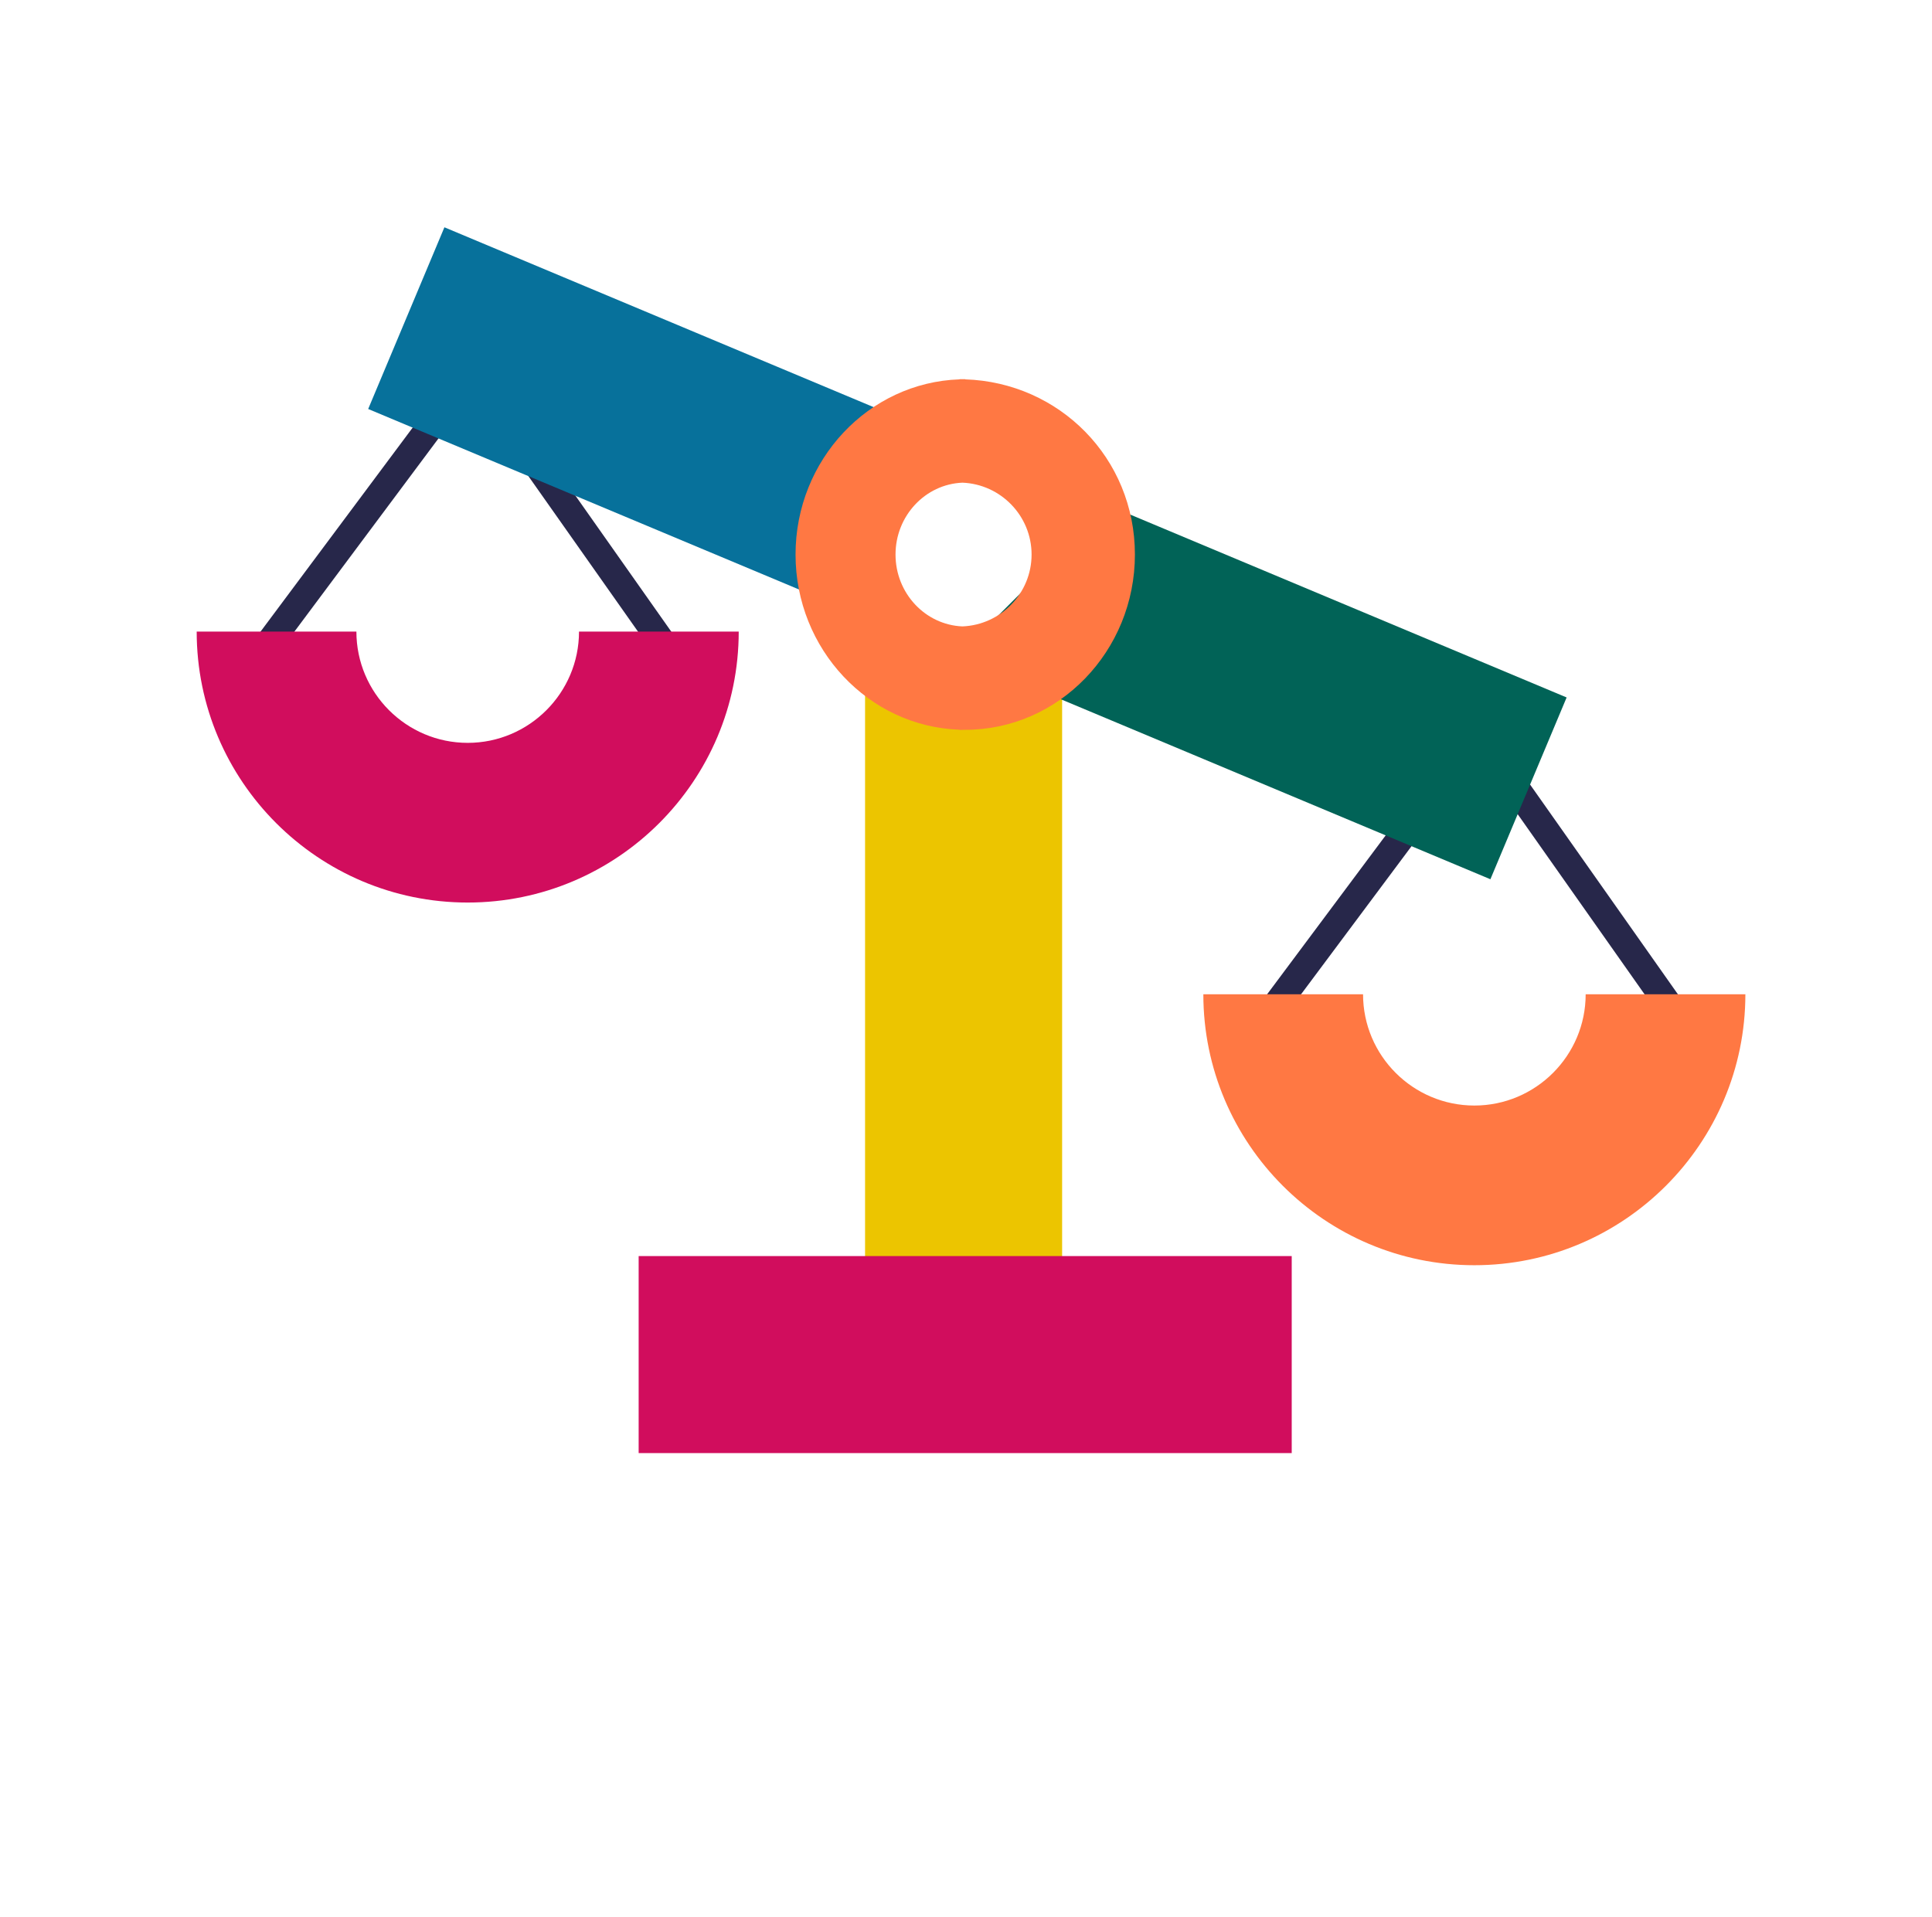
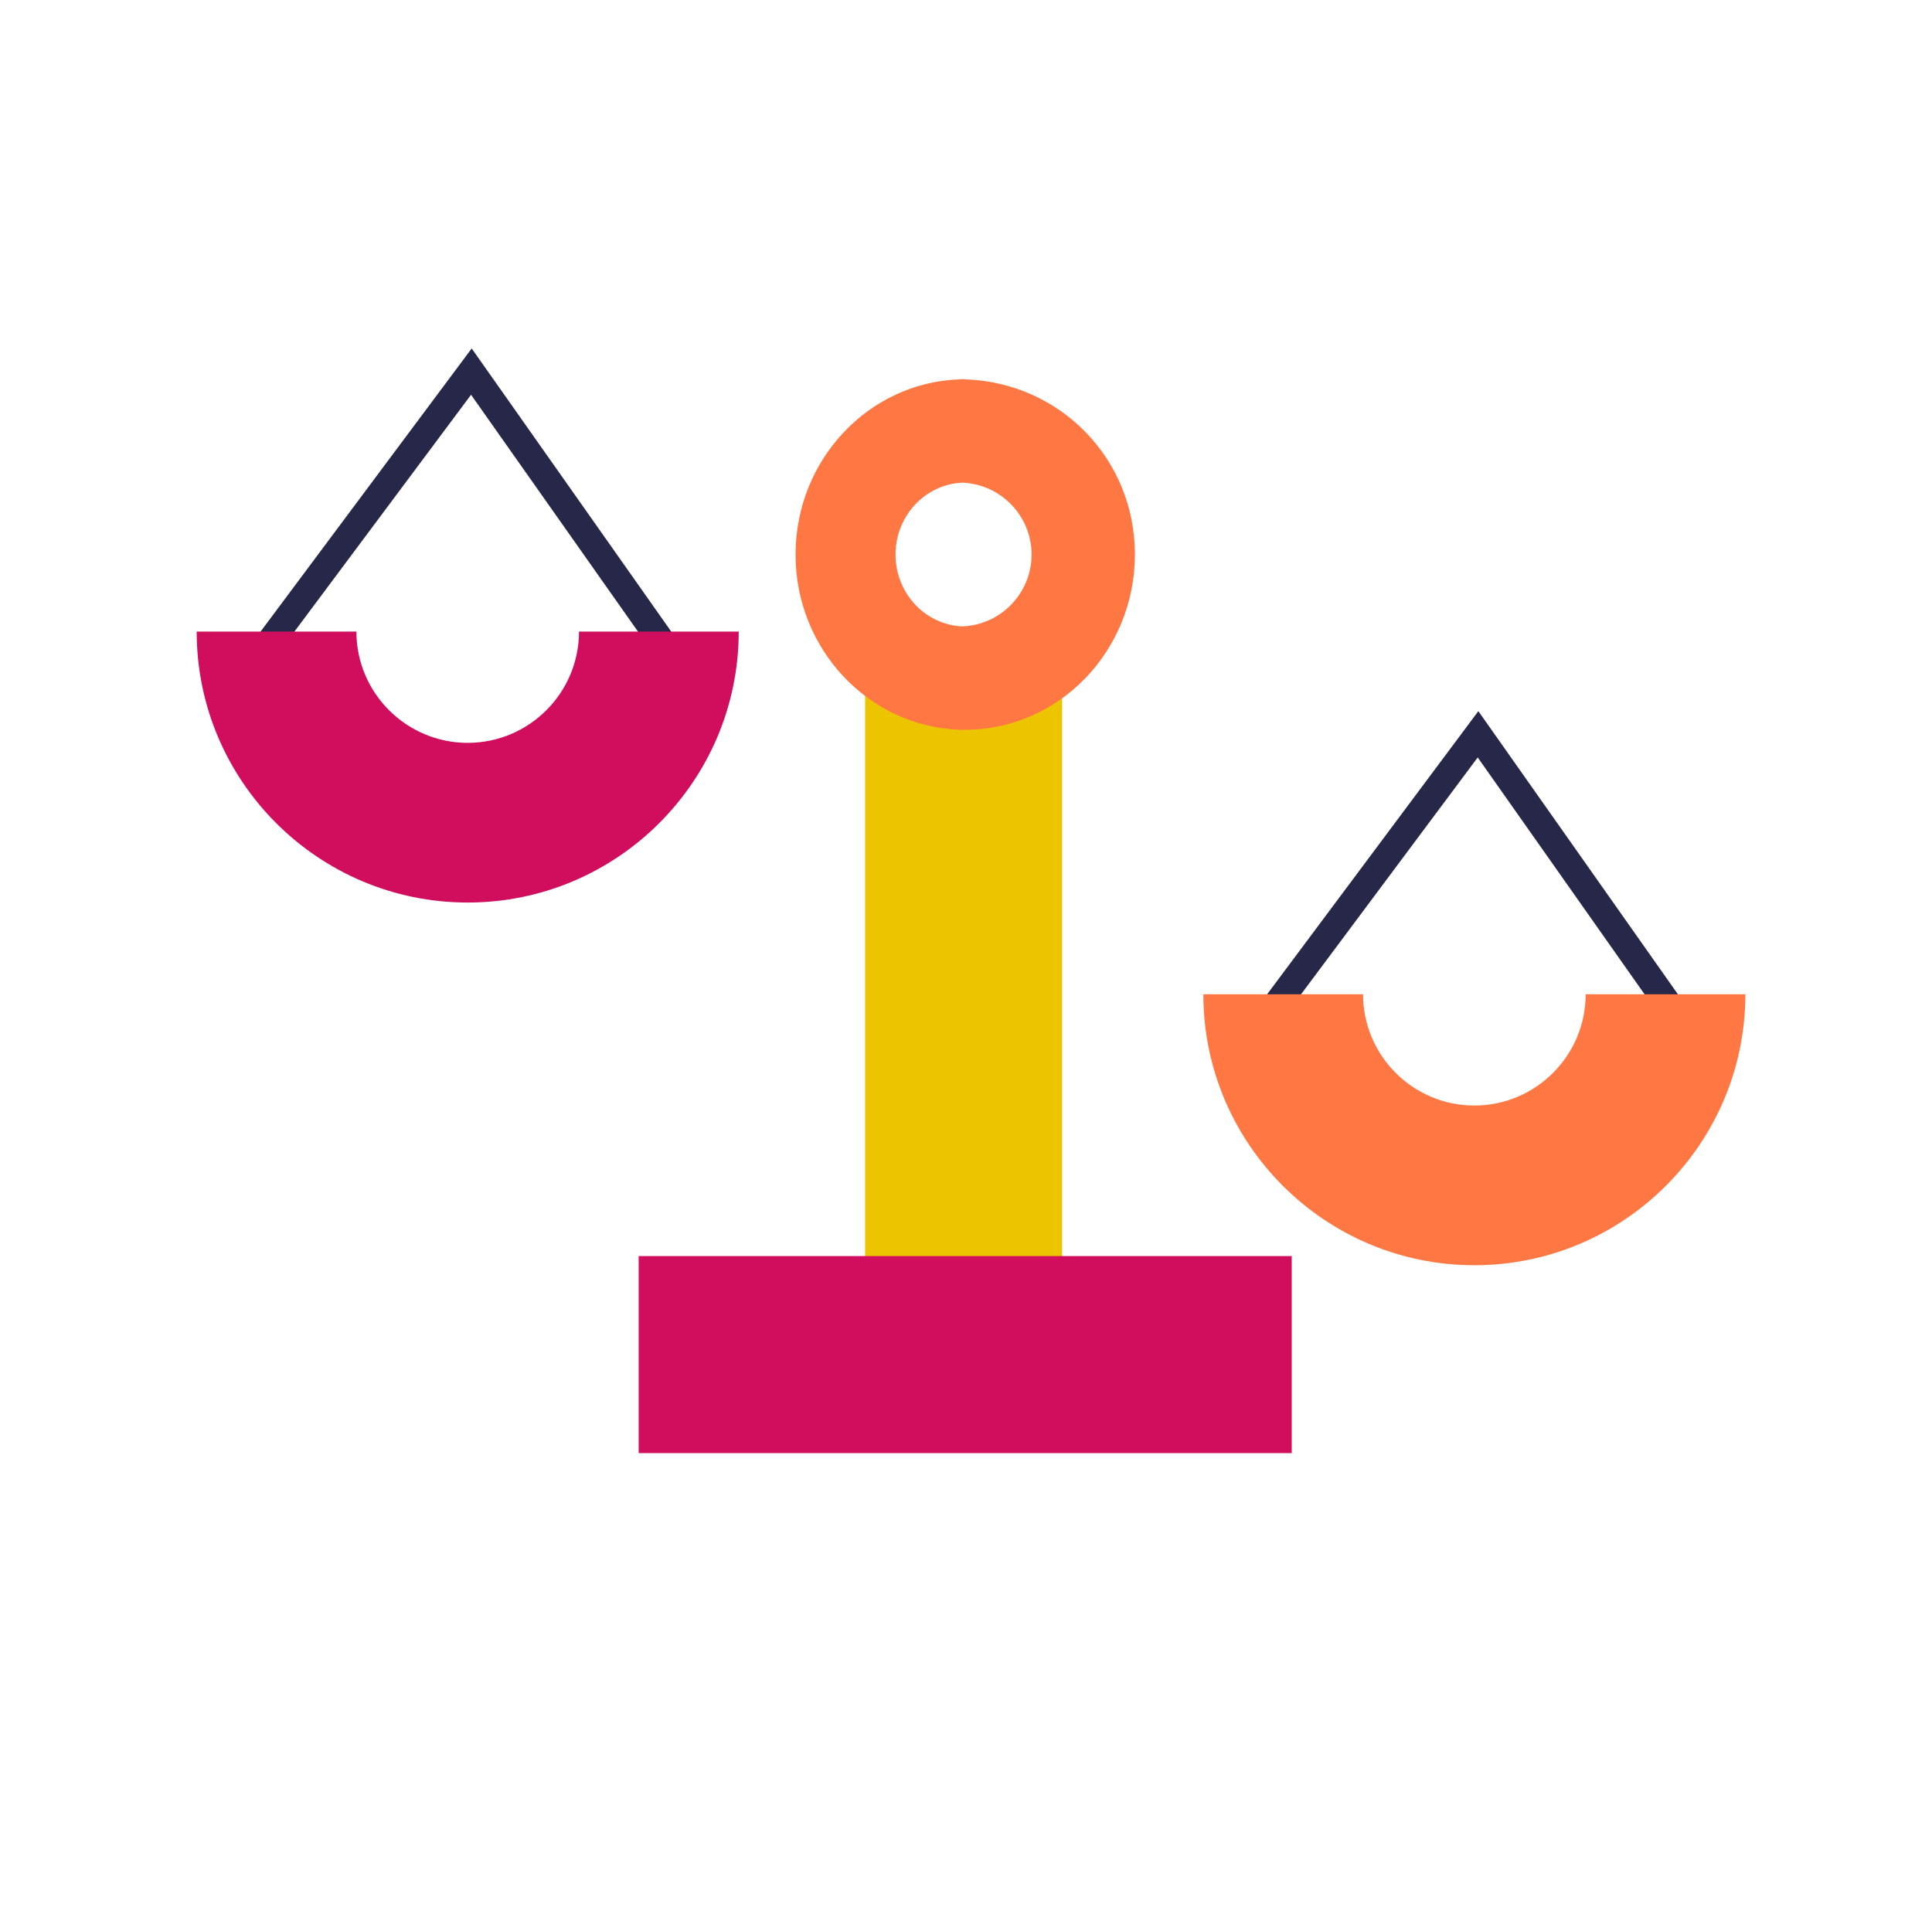
<svg xmlns="http://www.w3.org/2000/svg" id="Layer_1" data-name="Layer 1" viewBox="0 0 213.15 211.56">
  <defs>
    <style>
      .cls-1 {
        fill: #d10d5d;
      }

      .cls-1, .cls-2, .cls-3, .cls-4, .cls-5, .cls-6 {
        stroke-width: 0px;
      }

      .cls-2 {
        fill: #ff7843;
      }

      .cls-3 {
        fill: #016357;
      }

      .cls-4 {
        fill: #07719b;
      }

      .cls-5 {
        fill: #27274a;
      }

      .cls-6 {
        fill: #ecc500;
      }
    </style>
  </defs>
  <polygon class="cls-5" points="30.12 72.86 27.72 71.07 52.04 38.45 74.85 70.82 72.4 72.55 51.97 43.56 30.12 72.86" />
-   <path class="cls-1" d="M21.7,69.69h17.62c0,6.77,5.51,12.28,12.28,12.28s12.28-5.51,12.28-12.28h17.62c0,16.49-13.41,29.9-29.9,29.9s-29.9-13.41-29.9-29.9Z" />
+   <path class="cls-1" d="M21.7,69.69h17.62c0,6.77,5.51,12.28,12.28,12.28s12.28-5.51,12.28-12.28h17.62c0,16.49-13.41,29.9-29.9,29.9s-29.9-13.41-29.9-29.9" />
  <polygon class="cls-5" points="141.18 112.88 138.77 111.09 163.1 78.47 185.91 110.84 183.45 112.57 163.03 83.58 141.18 112.88" />
  <path class="cls-2" d="M132.76,109.71h17.62c0,6.77,5.51,12.28,12.28,12.28s12.28-5.51,12.28-12.28h17.62c0,16.49-13.41,29.9-29.9,29.9s-29.9-13.41-29.9-29.9Z" />
  <rect class="cls-6" x="68.57" y="99.47" width="75.47" height="21.74" transform="translate(216.65 4.03) rotate(90)" />
  <rect class="cls-1" x="70.47" y="138.6" width="72.05" height="21.74" transform="translate(212.98 298.94) rotate(180)" />
-   <polygon class="cls-3" points="164.43 97.02 172.84 76.96 122.28 55.77 105.66 72.39 164.43 97.02" />
-   <polygon class="cls-4" points="49.03 25.08 40.62 45.13 88.71 65.28 105.32 48.67 49.03 25.08" />
  <path class="cls-2" d="M106.18,80.53c.1,0,.2,0,.31,0,10.32,0,18.72-8.68,18.72-19.34s-8.34-18.99-18.72-19.33v-.02c-.1,0-.2,0-.31,0-.11,0-.21,0-.32,0v.02c-10.03.34-18.09,8.88-18.09,19.33s8.06,18.98,18.09,19.33v.02c.11,0,.21,0,.32,0ZM98.8,61.19c0-4.27,3.28-7.76,7.38-7.93,4.23.17,7.63,3.66,7.63,7.93s-3.39,7.76-7.63,7.93c-4.1-.17-7.38-3.66-7.38-7.93Z" />
</svg>